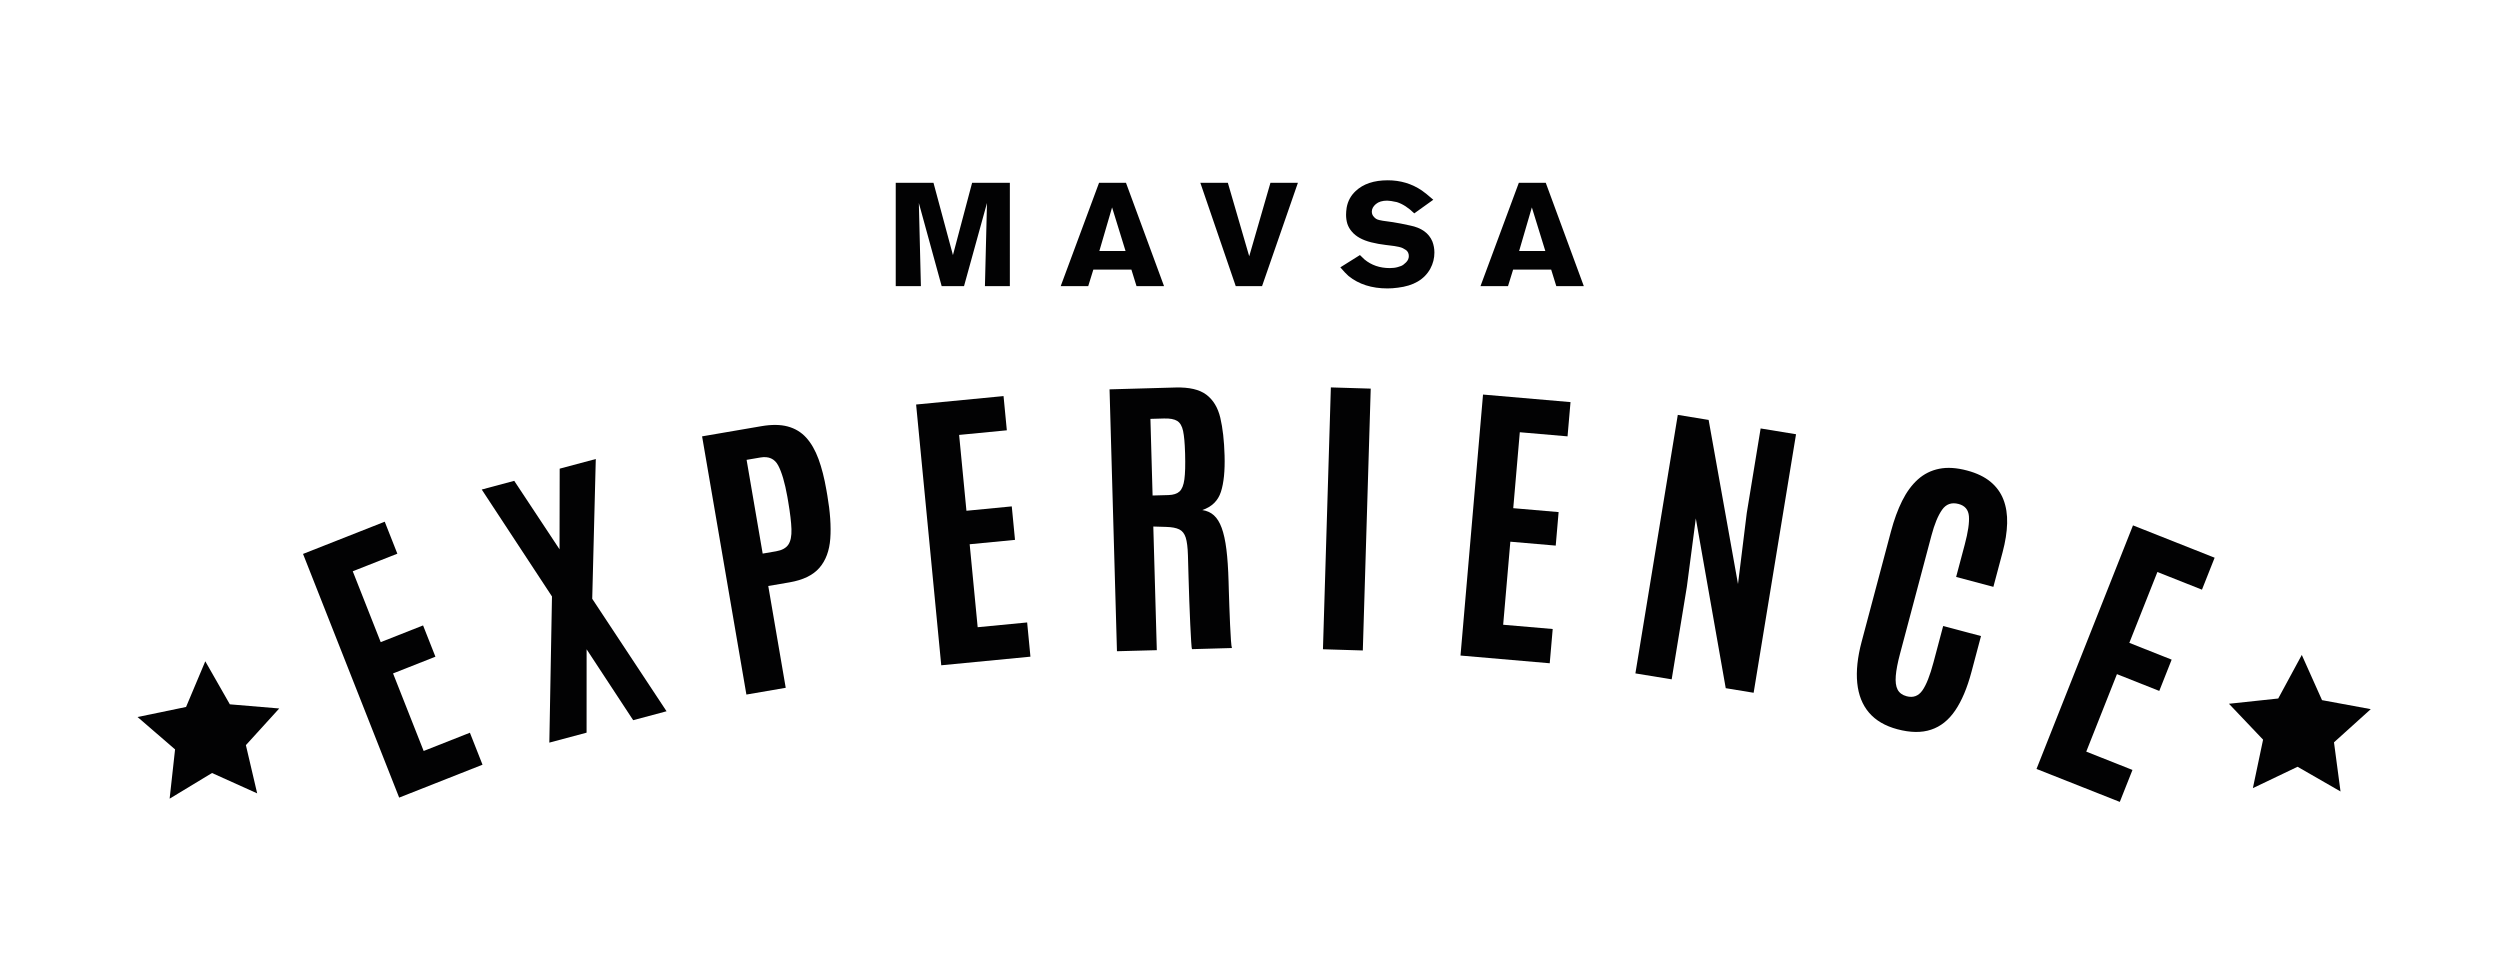
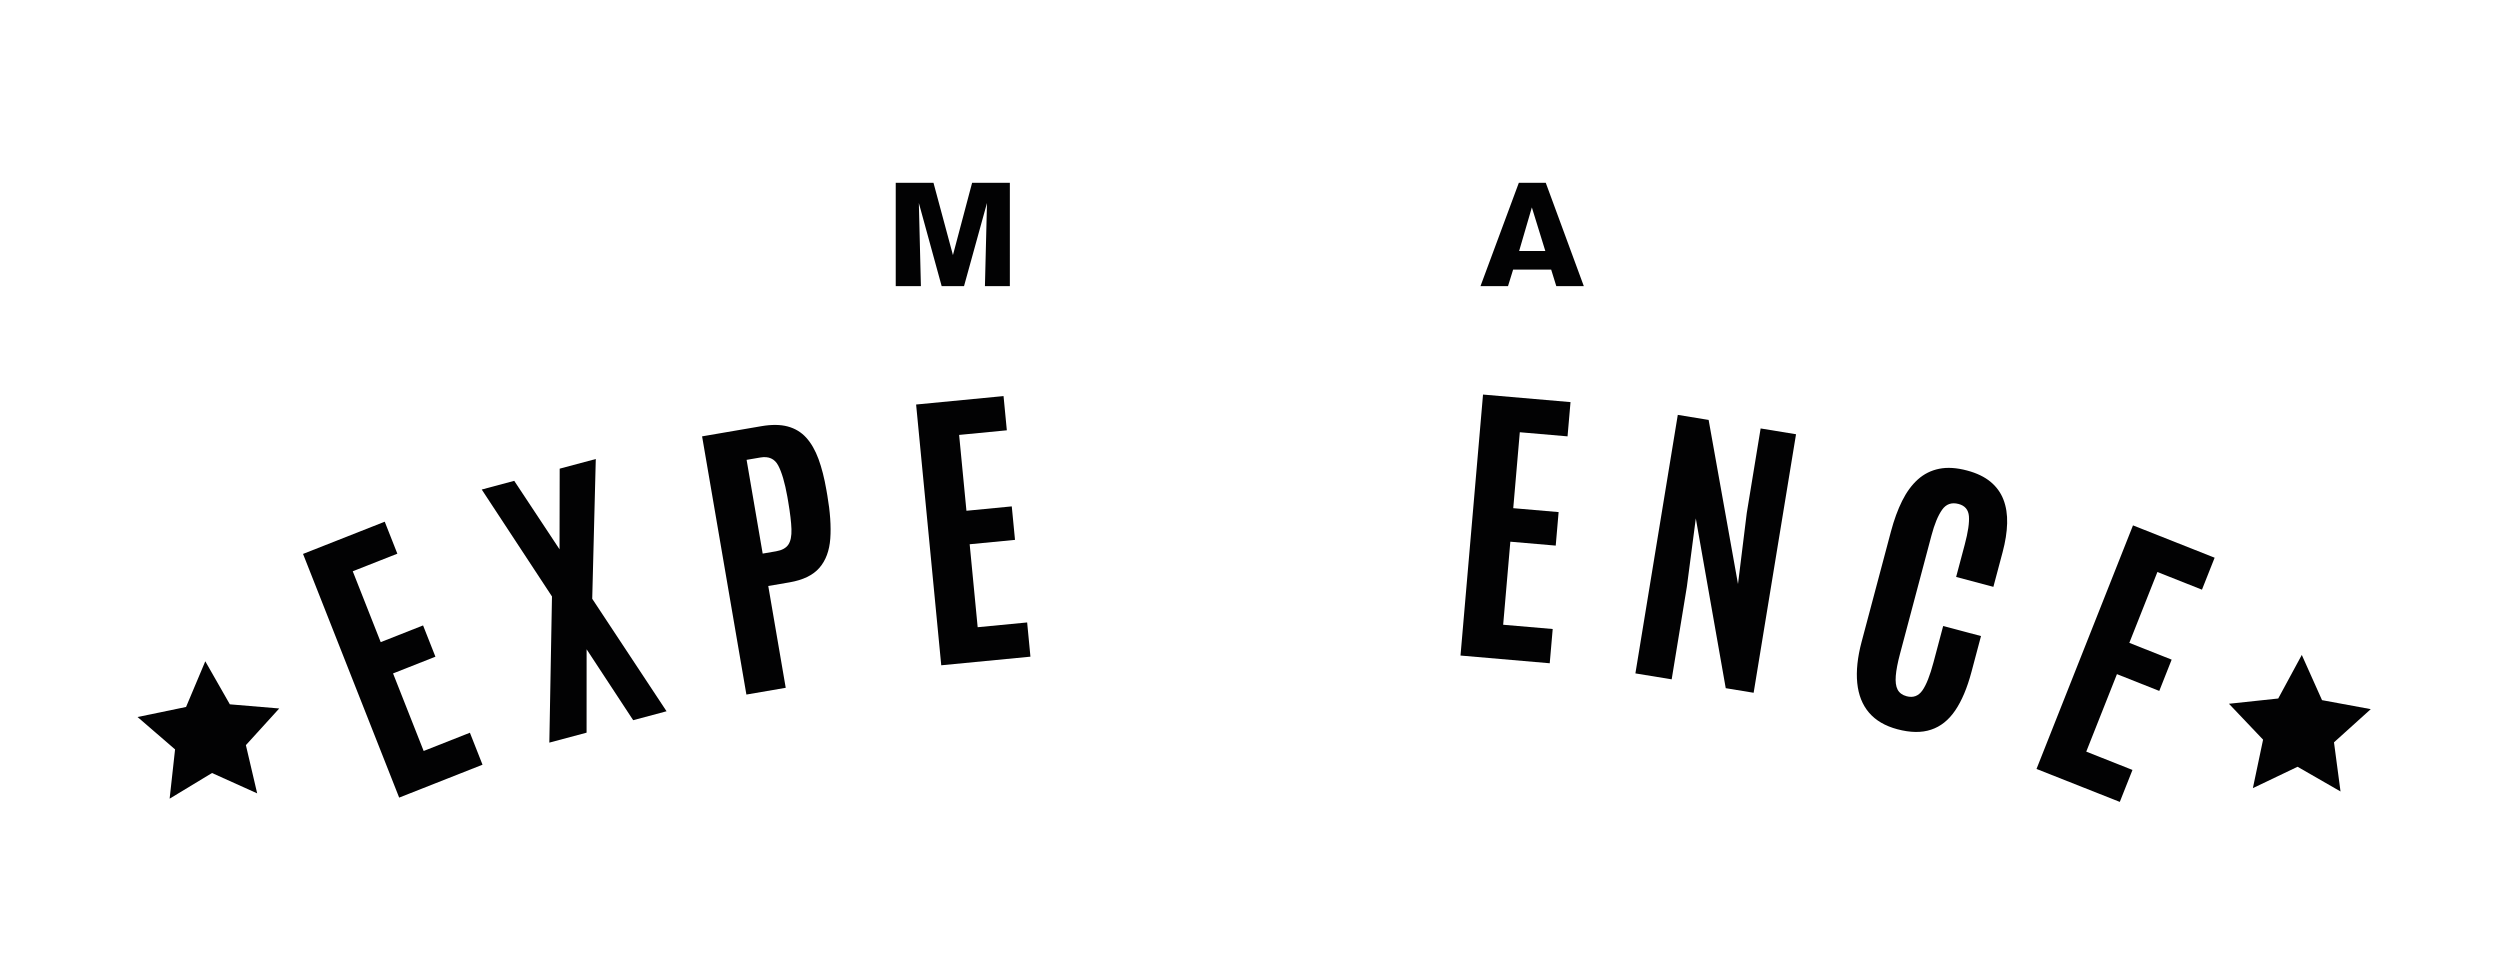
<svg xmlns="http://www.w3.org/2000/svg" version="1.1" id="Camada_1" x="0px" y="0px" viewBox="0 0 850.39 325.98" style="enable-background:new 0 0 850.39 325.98;" xml:space="preserve">
  <style type="text/css">
	.st0{fill:#020203;}
</style>
  <g>
    <g>
      <g>
        <path class="st0" d="M343.49,97.32h-8.46l0.7-28.27l-7.81,28.27h-7.61l-7.76-28.27l0.7,28.27h-8.56V62.18h12.84l6.62,24.59     l6.52-24.59h12.84V97.32z" />
-         <path class="st0" d="M395.95,97.32h-9.36l-1.74-5.62h-12.94l-1.74,5.62h-9.36l13.04-35.14h9.16L395.95,97.32z M382.86,85.38     l-4.58-14.83l-4.33,14.83H382.86z" />
-         <path class="st0" d="M441.49,62.18L429.3,97.32h-8.96l-12.04-35.14h9.36l7.27,24.99l7.22-24.99H441.49z" />
-         <path class="st0" d="M487.92,85.92c0,1.92-0.46,3.75-1.39,5.47c-2.03,3.68-5.71,5.84-11.05,6.47c-1.26,0.17-2.44,0.25-3.53,0.25     c-5.34,0-9.76-1.41-13.24-4.23c-0.7-0.6-1.62-1.58-2.79-2.94l6.67-4.18c0.86,0.86,1.37,1.36,1.54,1.49     c2.36,1.96,5.23,2.94,8.61,2.94c1.06,0,1.98-0.12,2.74-0.35c0.27-0.07,0.64-0.19,1.12-0.37c0.48-0.18,1.04-0.59,1.67-1.22     s0.95-1.34,0.95-2.14c0-0.43-0.08-0.83-0.25-1.19c-0.17-0.36-0.42-0.66-0.77-0.9c-0.35-0.23-0.69-0.43-1.02-0.6     c-0.33-0.17-0.8-0.32-1.39-0.45c-0.6-0.13-1.08-0.22-1.44-0.27c-0.36-0.05-0.88-0.12-1.54-0.2c-0.67-0.08-1.13-0.14-1.4-0.17     c-1.73-0.2-3.38-0.5-4.98-0.9c-3.02-0.76-5.23-1.99-6.62-3.68c-0.66-0.76-1.16-1.62-1.49-2.59c-0.3-0.99-0.45-2.02-0.45-3.09     c0-0.73,0.07-1.54,0.2-2.44c0.4-2.22,1.41-4.1,3.04-5.62c2.59-2.46,6.24-3.68,10.95-3.68c4.31,0,8.18,1.16,11.6,3.48     c0.83,0.56,2.12,1.61,3.88,3.14l-6.47,4.63c-1.96-1.92-3.93-3.2-5.92-3.83c-1.49-0.33-2.59-0.5-3.29-0.5     c-1.66,0-2.94,0.39-3.86,1.17c-0.91,0.78-1.37,1.64-1.37,2.56c0,0.73,0.25,1.34,0.75,1.84c0.23,0.27,0.49,0.48,0.77,0.65     c0.28,0.17,0.65,0.3,1.09,0.4s0.84,0.17,1.17,0.23c0.33,0.05,0.86,0.12,1.59,0.22c0.73,0.1,1.33,0.18,1.79,0.25     c1.72,0.27,3.68,0.65,5.87,1.14c3.85,0.77,6.37,2.57,7.57,5.43C487.69,83.34,487.92,84.6,487.92,85.92z" />
        <path class="st0" d="M538.74,97.32h-9.36l-1.74-5.62H514.7l-1.74,5.62h-9.36l13.04-35.14h9.16L538.74,97.32z M525.65,85.38     l-4.58-14.83l-4.33,14.83H525.65z" />
      </g>
    </g>
    <g>
      <path class="st0" d="M135.78,271.31l-32.7-82.89l27.79-10.96l4.29,10.88l-15.17,5.98l9.51,24.11l14.41-5.69l4.2,10.64l-14.41,5.69    l10.41,26.38l15.73-6.21l4.29,10.88L135.78,271.31z" />
      <path class="st0" d="M186.86,252.61l0.9-49.72l-23.89-36.37l11.05-2.96l15.41,23.29l0.05-27.43l12.28-3.29l-1.21,47.55    l25.28,38.26l-11.35,3.04l-15.84-24.12l-0.01,28.36L186.86,252.61z" />
      <path class="st0" d="M253.89,236.26l-15.07-87.83l20.16-3.46c3.49-0.6,6.49-0.57,8.98,0.1c2.49,0.67,4.59,1.94,6.28,3.8    c1.69,1.87,3.08,4.29,4.18,7.27c1.09,2.98,1.99,6.49,2.68,10.51l0.32,1.85c0.97,5.65,1.31,10.56,1.01,14.7    c-0.3,4.14-1.54,7.46-3.71,9.96c-2.17,2.5-5.56,4.14-10.15,4.93l-7.24,1.24l5.94,34.63L253.89,236.26z M259.43,188.31l4.59-0.79    c1.96-0.34,3.34-1.09,4.13-2.25c0.79-1.16,1.15-2.93,1.07-5.29c-0.08-2.37-0.45-5.48-1.11-9.34l-0.29-1.7    c-0.85-4.75-1.88-8.28-3.1-10.59c-1.22-2.31-3.24-3.22-6.07-2.73l-4.69,0.8L259.43,188.31z" />
      <path class="st0" d="M320.17,226.3l-8.55-88.7l29.74-2.87l1.12,11.64l-16.23,1.57l2.49,25.8l15.42-1.49l1.1,11.39l-15.42,1.49    l2.72,28.22l16.83-1.62l1.12,11.64L320.17,226.3z" />
-       <path class="st0" d="M379.94,221.52l-2.52-89.08l22.42-0.63c4.66-0.13,8.16,0.68,10.5,2.44c2.34,1.76,3.93,4.38,4.76,7.87    c0.82,3.49,1.31,7.76,1.45,12.83c0.15,5.23-0.27,9.35-1.25,12.37c-0.98,3.02-3.09,5.08-6.33,6.18c1.56,0.23,2.88,0.82,3.95,1.79    c1.07,0.97,1.96,2.39,2.65,4.28c0.69,1.89,1.23,4.32,1.6,7.3c0.37,2.98,0.62,6.62,0.74,10.95c0.01,0.34,0.04,1.28,0.08,2.83    c0.04,1.55,0.1,3.38,0.18,5.49c0.08,2.11,0.16,4.21,0.25,6.3c0.09,2.09,0.19,3.88,0.3,5.36c0.11,1.48,0.22,2.36,0.33,2.63    l-13.56,0.38c-0.11-0.17-0.21-1.03-0.3-2.6c-0.1-1.57-0.2-3.57-0.32-5.99s-0.23-5.04-0.32-7.84c-0.1-2.8-0.18-5.56-0.26-8.27    c-0.08-2.72-0.15-5.12-0.2-7.21c-0.08-2.67-0.33-4.68-0.75-6.03c-0.43-1.35-1.16-2.29-2.21-2.8c-1.05-0.51-2.53-0.79-4.46-0.84    l-4.36-0.13l1.19,42.06L379.94,221.52z M392.06,168.55l5.42-0.15c1.65-0.05,2.9-0.45,3.74-1.22c0.84-0.77,1.39-2.15,1.66-4.15    s0.34-4.87,0.24-8.62l-0.02-0.56c-0.09-3.14-0.31-5.55-0.66-7.23c-0.35-1.68-1.02-2.82-2-3.44c-0.98-0.61-2.48-0.89-4.51-0.83    l-4.61,0.13L392.06,168.55z" />
-       <path class="st0" d="M450.01,220.85l2.69-89.07l13.56,0.41l-2.69,89.07L450.01,220.85z" />
      <path class="st0" d="M496.8,222.99l7.66-88.78l29.76,2.57l-1.01,11.65l-16.24-1.4l-2.23,25.83l15.43,1.33l-0.98,11.4l-15.44-1.33    l-2.44,28.25l16.85,1.45l-1.01,11.65L496.8,222.99z" />
      <path class="st0" d="M556.29,229.06l14.42-87.94l10.49,1.72l9.99,55.82l2.98-24.14l4.72-28.78l12.04,1.97l-14.42,87.94l-9.49-1.56    l-10.18-57.75l-3.04,23.21l-5.17,31.53L556.29,229.06z" />
      <path class="st0" d="M645.41,248.06c-4.18-1.11-7.39-3-9.66-5.66s-3.59-6.03-4-10.1c-0.4-4.07,0.09-8.73,1.49-13.99l9.98-37.53    c1.05-3.95,2.32-7.42,3.81-10.41c1.49-2.99,3.27-5.42,5.34-7.28c2.07-1.86,4.48-3.07,7.25-3.63c2.77-0.56,5.95-0.36,9.53,0.6    c3.26,0.87,5.9,2.14,7.92,3.81c2.02,1.67,3.49,3.69,4.41,6.07c0.92,2.38,1.34,5.07,1.26,8.06c-0.08,3-0.59,6.26-1.53,9.78    l-3.15,11.84l-12.67-3.37l2.93-11.01c1.13-4.24,1.6-7.46,1.42-9.66c-0.19-2.2-1.35-3.58-3.51-4.15c-2.38-0.63-4.26,0.03-5.63,1.99    c-1.38,1.96-2.58,4.88-3.61,8.76l-10.69,40.22c-0.8,3-1.28,5.5-1.44,7.5c-0.16,2,0.04,3.56,0.62,4.67    c0.58,1.11,1.6,1.87,3.07,2.26c2.22,0.59,4-0.06,5.34-1.94c1.34-1.88,2.61-5.09,3.81-9.62l3.28-12.33l12.87,3.42l-3.24,12.18    c-1.45,5.45-3.29,9.82-5.53,13.12c-2.24,3.3-4.98,5.48-8.21,6.54C653.63,249.29,649.82,249.23,645.41,248.06z" />
      <path class="st0" d="M692.73,261.56l32.82-82.85l27.77,11l-4.31,10.87l-15.16-6.01l-9.55,24.1l14.4,5.71l-4.21,10.64l-14.4-5.71    l-10.44,26.36l15.72,6.23l-4.31,10.87L692.73,261.56z" />
    </g>
    <polygon class="st0" points="46.79,243.9 63.29,240.48 69.83,224.94 78.18,239.58 94.98,240.99 83.64,253.46 87.48,269.87    72.12,262.94 57.7,271.67 59.55,254.91  " />
    <polygon class="st0" points="758.19,239.39 774.95,237.6 782.97,222.78 789.85,238.16 806.43,241.22 793.92,252.51 796.14,269.22    781.53,260.82 766.33,268.09 769.8,251.6  " />
  </g>
</svg>